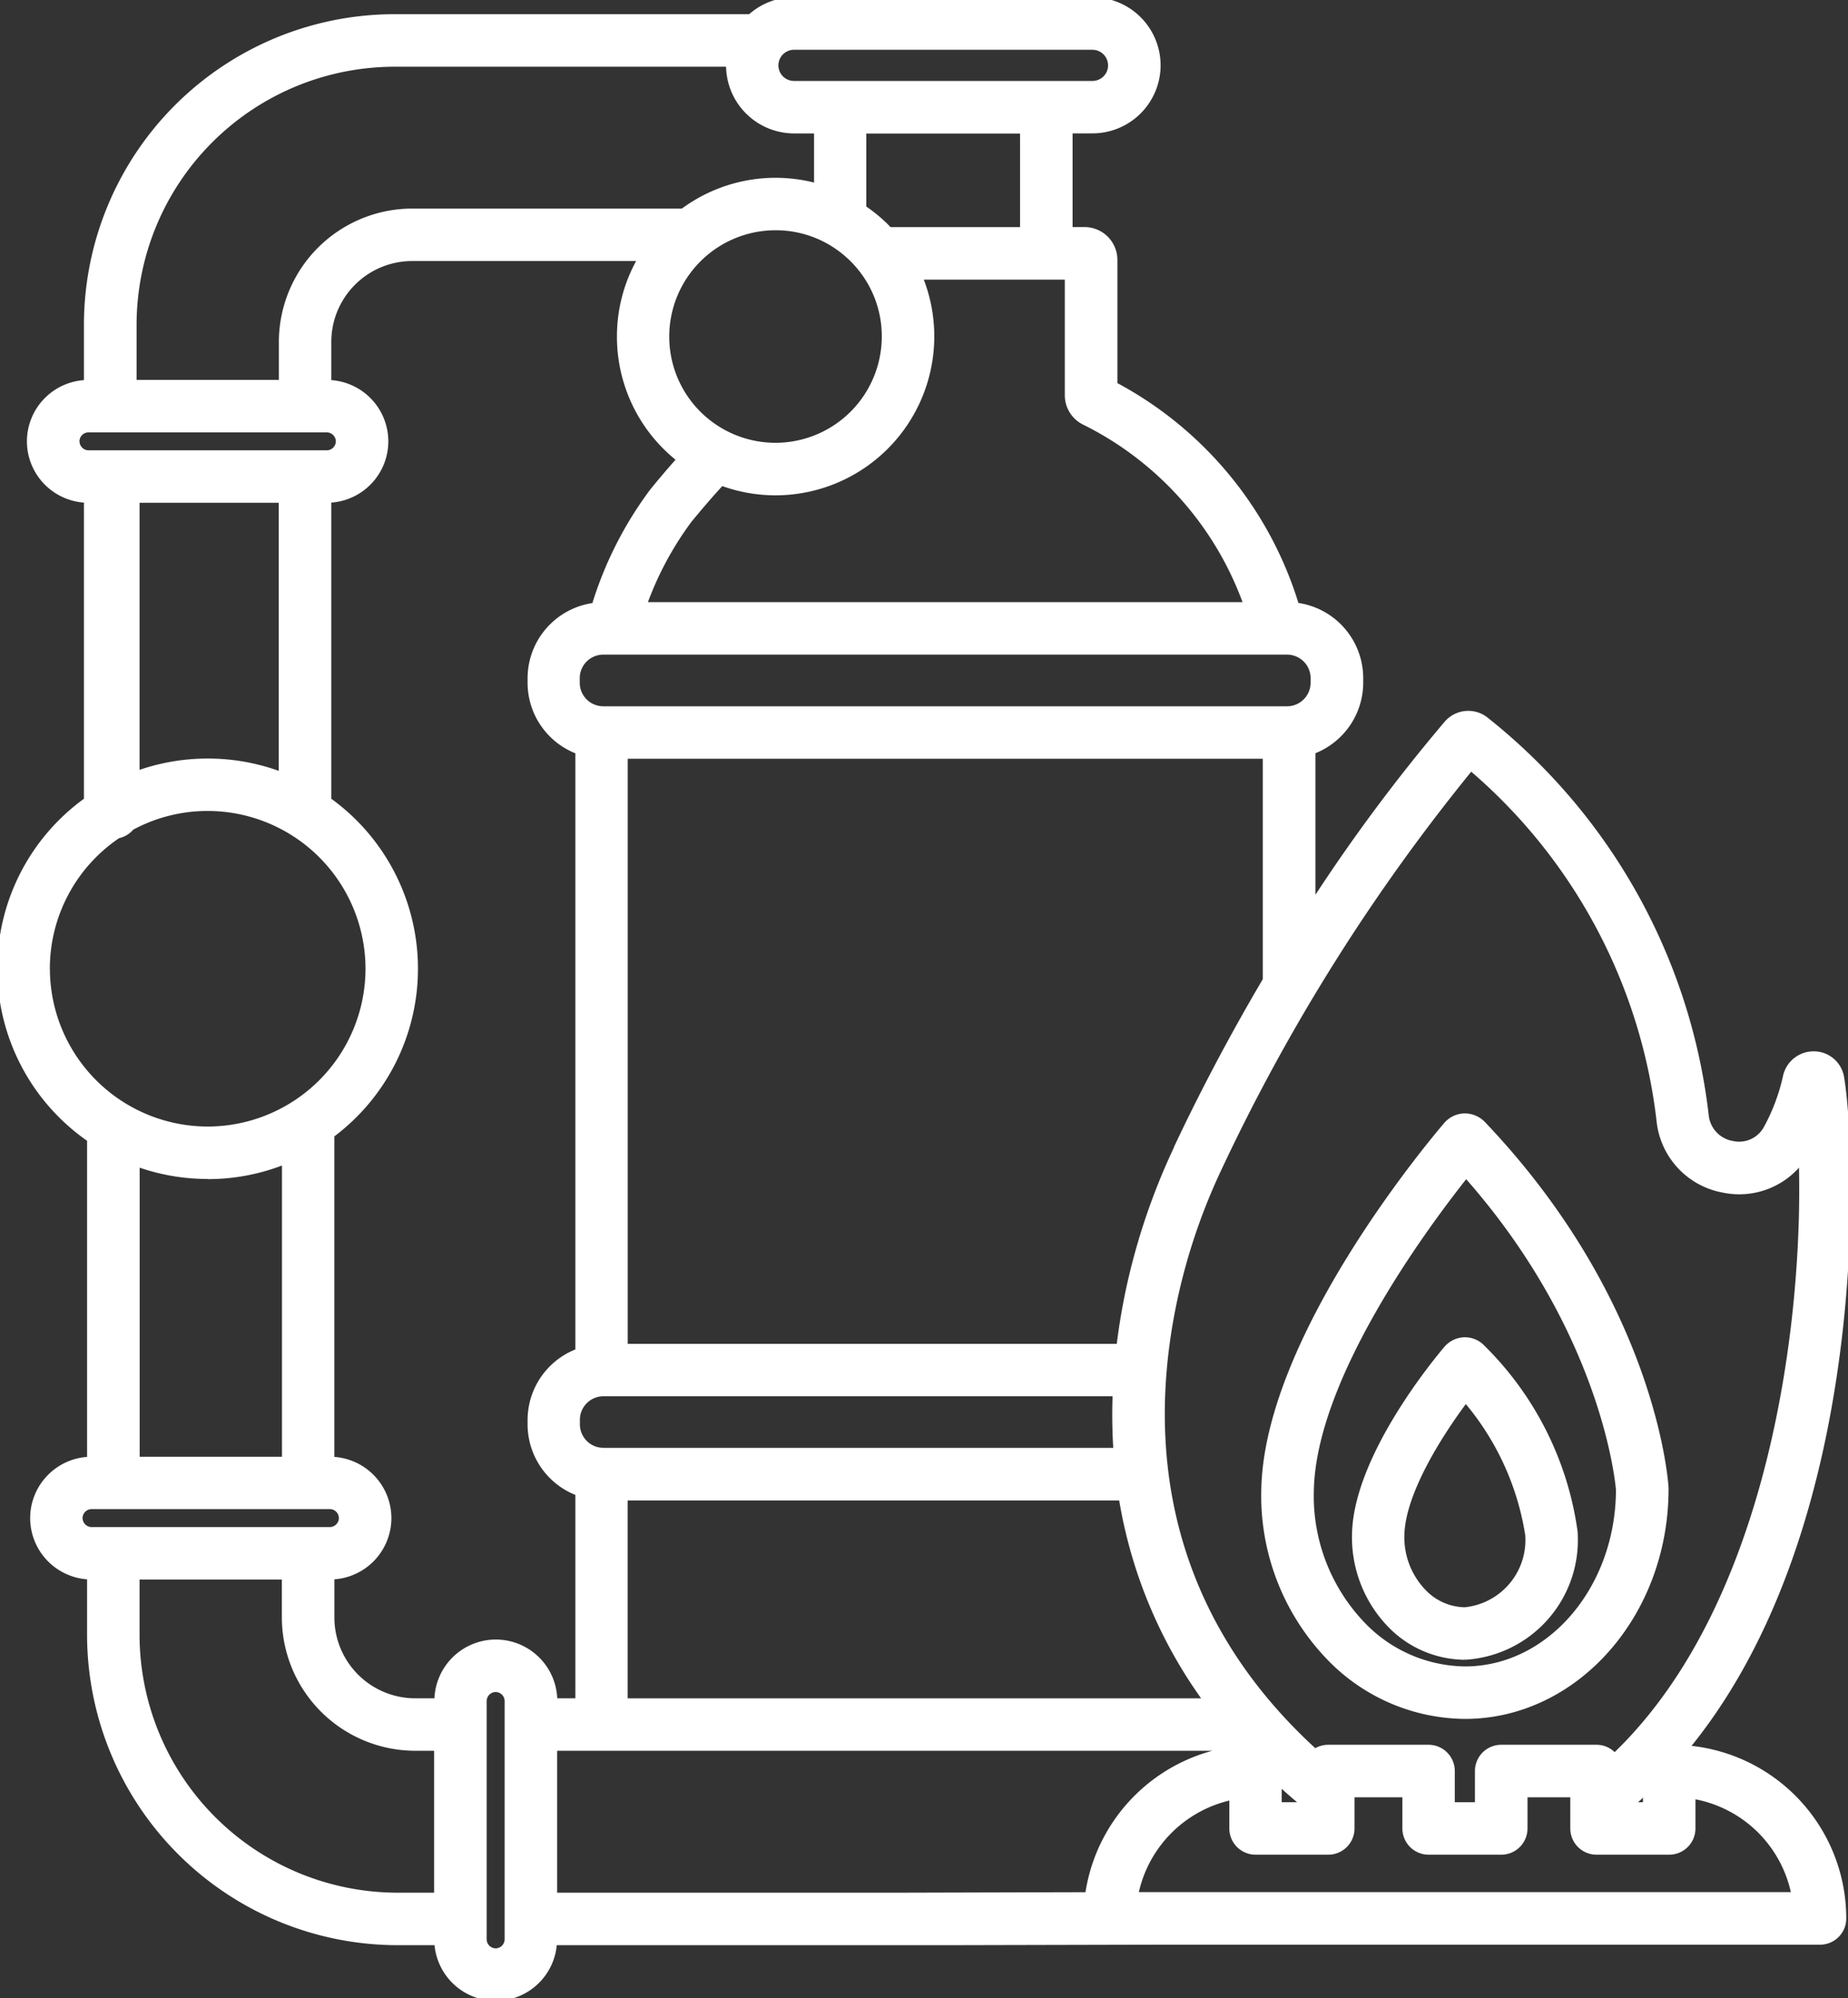
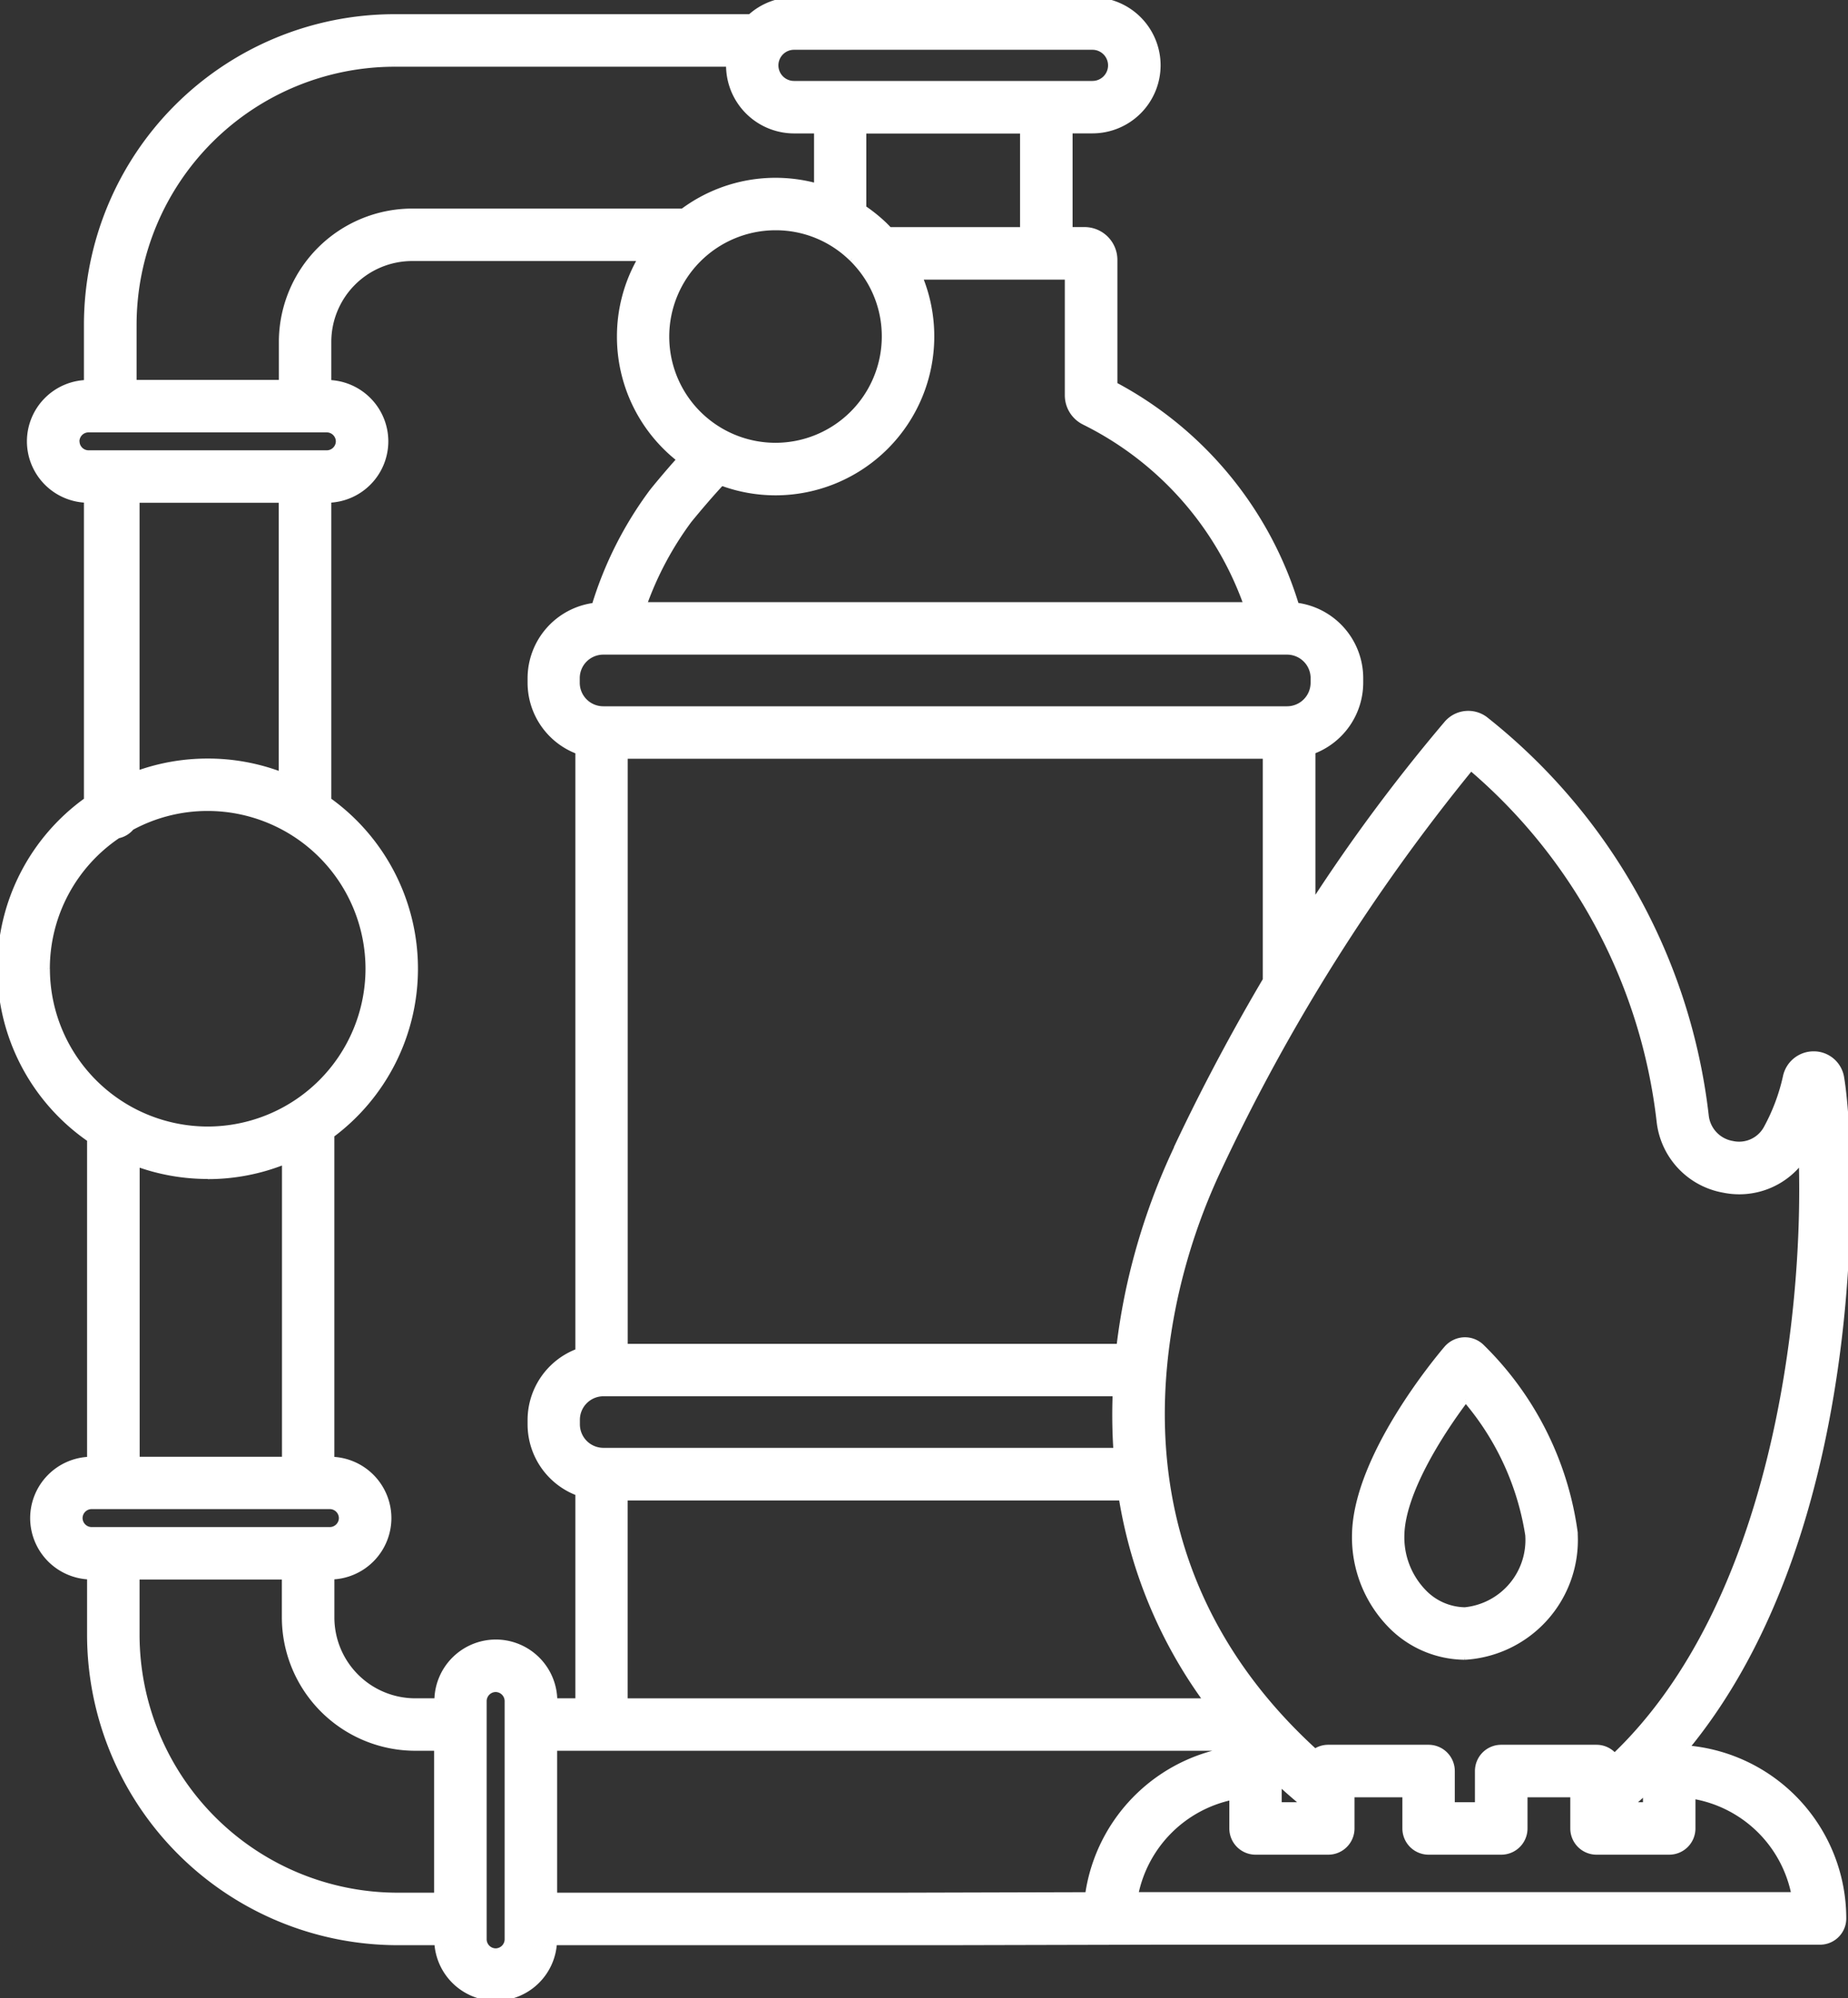
<svg xmlns="http://www.w3.org/2000/svg" width="68.514" height="74.083" viewBox="0 0 68.514 74.083">
  <rect x="0" y="0" width="68.514" height="74.083" fill="#333333" stroke="none" />
  <defs>
    <clipPath id="clip-path">
      <path id="Tracé_207" data-name="Tracé 207" d="M0,0H68.514V-74.083H0Z" fill="#fff" stroke="#fff" stroke-width="0.2" />
    </clipPath>
  </defs>
  <g id="Groupe_342" data-name="Groupe 342" transform="translate(0 74.083)">
    <g id="Groupe_341" data-name="Groupe 341" clip-path="url(#clip-path)">
      <g id="Groupe_338" data-name="Groupe 338" transform="translate(62.518 -9.272)">
        <path id="Tracé_204" data-name="Tracé 204" d="M0,0C6.748-8.2,6.209-22.153,5.753-24.856a1.039,1.039,0,0,0-1.012-.876H4.717a1.06,1.06,0,0,0-1.033.836A7.224,7.224,0,0,1,2.977-23a1.147,1.147,0,0,1-1.263.591,1.18,1.18,0,0,1-.981-1.041,21.923,21.923,0,0,0-8.191-14.7,1.052,1.052,0,0,0-1.425.164A64.8,64.8,0,0,0-13.849-31.3v-5.654A2.722,2.722,0,0,0-12.077-39.5v-.171a2.722,2.722,0,0,0-2.38-2.695,13.807,13.807,0,0,0-6.734-8.181v-4.626a1.118,1.118,0,0,0-1.115-1.119h-.546v-3.674h.839a2.427,2.427,0,0,0,2.424-2.423,2.427,2.427,0,0,0-2.424-2.424H-33.081a2.411,2.411,0,0,0-1.623.628H-47.9A11.422,11.422,0,0,0-59.306-52.774v2.151a2.18,2.18,0,0,0-2.114,2.175,2.18,2.18,0,0,0,2.114,2.176v11.127A7.69,7.69,0,0,0-62.518-28.9a7.694,7.694,0,0,0,3.328,6.332V-10.7A2.179,2.179,0,0,0-61.3-8.527,2.18,2.18,0,0,0-59.19-6.351V-4.2A11.422,11.422,0,0,0-47.781,7.208h1.466a2.181,2.181,0,0,0,2.173,2.064,2.179,2.179,0,0,0,2.173-2.064h14.614c.015,0,.028,0,.043,0l7.6-.018H4.959a.873.873,0,0,0,.873-.873A6.341,6.341,0,0,0,0,0M-7.985-36.342A20.246,20.246,0,0,1-1-23.241,2.908,2.908,0,0,0,1.386-20.69a2.874,2.874,0,0,0,2.885-1.1C4.45-15.976,3.232-5.328-2.659.293a.868.868,0,0,0-.666-.315H-6.862a.873.873,0,0,0-.873.873V2.107h-.947V.851a.873.873,0,0,0-.873-.873h-3.721a.869.869,0,0,0-.49.151c-4.794-4.368-6.6-10.121-5.213-16.711a22.424,22.424,0,0,1,1.658-4.911A71.506,71.506,0,0,1-7.985-36.342M-1.506,1.613v.494h-.549c.187-.161.37-.325.549-.494m-27.7,3.849H-41.963V0h25.539a6.362,6.362,0,0,0-5.764,5.443ZM-46.321-1.745v0h-.8a3.1,3.1,0,0,1-3.1-3.1V-6.351a2.18,2.18,0,0,0,2.114-2.176A2.179,2.179,0,0,0-50.222-10.7V-22.729a7.689,7.689,0,0,0,3.1-6.167,7.687,7.687,0,0,0-3.213-6.249V-46.272a2.18,2.18,0,0,0,2.114-2.176,2.18,2.18,0,0,0-2.114-2.175v-1.51a3.1,3.1,0,0,1,3.1-3.1h8.472a5.74,5.74,0,0,0-.782,2.9,5.771,5.771,0,0,0,2.092,4.454c.041.034.085.064.127.1-.472.524-.926,1.079-1,1.174l-.024.03a13.82,13.82,0,0,0-2.128,4.214,2.721,2.721,0,0,0-2.38,2.695v.171a2.72,2.72,0,0,0,1.772,2.545v22.239a2.722,2.722,0,0,0-1.772,2.546V-12a2.722,2.722,0,0,0,1.772,2.546v7.709h-.87v0a2.181,2.181,0,0,0-2.179-2.179,2.182,2.182,0,0,0-2.179,2.179M-57.444-46.269h5.36v10.182a7.654,7.654,0,0,0-2.737-.5,7.678,7.678,0,0,0-2.623.46Zm26.51-8.948a4.045,4.045,0,0,1,.275.3l0,0a4.008,4.008,0,0,1,.933,2.583,4.044,4.044,0,0,1-4.04,4.04,4.042,4.042,0,0,1-2.579-.93,4.032,4.032,0,0,1-1.461-3.11,4.044,4.044,0,0,1,4.04-4.04,4.014,4.014,0,0,1,2.829,1.156M-20.541-1.743H-39.347V-9.279h18.408a17.553,17.553,0,0,0,3.148,7.536Zm-4.968-11.4.019,0h4.324a20.028,20.028,0,0,0,.028,2.112l-4.353,0H-40.146A.974.974,0,0,1-41.119-12v-.17a.974.974,0,0,1,.973-.973ZM-15.1,1.281c.3.281.619.556.945.826H-15.1ZM-18.9-22.235a24.218,24.218,0,0,0-1.786,5.294q-.218,1.041-.339,2.054h-18.32V-36.78H-15.6v8.3c-1.482,2.512-2.588,4.714-3.307,6.246m5.079-17.434v.171a.974.974,0,0,1-.973.972h-25.35a.973.973,0,0,1-.973-.972v-.171a.973.973,0,0,1,.973-.972H-14.8a.974.974,0,0,1,.973.972m-8.494-9.491a12.053,12.053,0,0,1,6.012,6.773H-38.639a12.057,12.057,0,0,1,1.673-3.134c.315-.387.82-.981,1.2-1.385a5.782,5.782,0,0,0,2,.359,5.792,5.792,0,0,0,5.786-5.786,5.773,5.773,0,0,0-.436-2.211h5.476v4.384a1.109,1.109,0,0,0,.62,1M-24.6-56.29h-4.945c-.055-.059-.11-.117-.168-.174A5.88,5.88,0,0,0-30.5-57.1v-2.859h5.9Zm2.585-6.775a.679.679,0,0,1,.678.678.678.678,0,0,1-.678.677H-33.081a.678.678,0,0,1-.678-.677.679.679,0,0,1,.678-.678Zm-25.884.628H-35.5c0,.017,0,.033,0,.05a2.426,2.426,0,0,0,2.424,2.423h.839v2.051a5.807,5.807,0,0,0-1.521-.206,5.758,5.758,0,0,0-3.446,1.141h-10.03a4.851,4.851,0,0,0-4.845,4.845v1.507h-5.475v-2.148A9.673,9.673,0,0,1-47.9-62.437M-59.673-48.448a.438.438,0,0,1,.432-.432H-50.4a.438.438,0,0,1,.433.432.438.438,0,0,1-.433.433h-8.838a.438.438,0,0,1-.432-.433m-1.1,19.552a5.947,5.947,0,0,1,2.627-4.933.87.87,0,0,0,.5-.3,5.912,5.912,0,0,1,2.826-.715,5.957,5.957,0,0,1,5.95,5.95,5.957,5.957,0,0,1-5.95,5.95,5.957,5.957,0,0,1-5.951-5.95m5.951,7.7a7.648,7.648,0,0,0,2.853-.55v11.044h-5.476V-21.66a7.654,7.654,0,0,0,2.623.46M-59.557-8.527a.438.438,0,0,1,.432-.433h8.838a.438.438,0,0,1,.433.433.438.438,0,0,1-.433.433h-8.838a.438.438,0,0,1-.432-.433M-57.444-4.2V-6.348h5.476v1.506A4.851,4.851,0,0,0-47.123,0h.8V5.462h-1.46A9.674,9.674,0,0,1-57.444-4.2M-43.709,7.093a.438.438,0,0,1-.433.433.439.439,0,0,1-.433-.433V-1.745a.439.439,0,0,1,.433-.433.438.438,0,0,1,.433.433V7.093Zm24-1.653h-.71a4.617,4.617,0,0,1,3.578-3.619V2.98a.873.873,0,0,0,.873.873h2.692A.873.873,0,0,0-12.4,2.98V1.724h1.975V2.98a.873.873,0,0,0,.873.873h2.693a.873.873,0,0,0,.873-.873V1.724H-4.2V2.98a.873.873,0,0,0,.873.873H-.633A.873.873,0,0,0,.24,2.98v-1.2A4.6,4.6,0,0,1,4,5.44Z" fill="#fff" stroke="#fff" stroke-width="0.2" />
      </g>
      <g id="Groupe_339" data-name="Groupe 339" transform="translate(54.31 -12.646)">
        <path id="Tracé_205" data-name="Tracé 205" d="M0,0A4.346,4.346,0,0,0,4.084-4.558a.469.469,0,0,0,0-.053A11.875,11.875,0,0,0,.643-11.484a.892.892,0,0,0-.667-.272.908.908,0,0,0-.654.313c-.341.4-3.336,3.991-3.406,6.863A4.673,4.673,0,0,0-2.793-1.212,3.891,3.891,0,0,0,0,0M.033-9.537A10.112,10.112,0,0,1,2.338-4.525,2.605,2.605,0,0,1,0-1.746a2.164,2.164,0,0,1-1.543-.686,2.916,2.916,0,0,1-.8-2.105c.037-1.518,1.346-3.637,2.371-5" fill="#fff" stroke="#fff" stroke-width="0.2" />
      </g>
      <g id="Groupe_340" data-name="Groupe 340" transform="translate(54.311 -10.453)">
-         <path id="Tracé_206" data-name="Tracé 206" d="M0,0C4.108,0,7.45-3.778,7.45-8.422c0-.017,0-.035,0-.053-.017-.277-.484-6.874-6.784-13.49a.939.939,0,0,0-.692-.284.915.915,0,0,0-.665.32c-.677.793-6.621,7.913-6.757,13.486A8.649,8.649,0,0,0-5.066-2.208,7.064,7.064,0,0,0,0,0M-5.7-8.4c.1-4.171,4.175-9.692,5.743-11.666C5.111-14.353,5.671-8.777,5.7-8.39,5.689-4.723,3.136-1.746,0-1.746A5.334,5.334,0,0,1-3.816-3.427,6.892,6.892,0,0,1-5.7-8.4" fill="#fff" stroke="#fff" stroke-width="0.2" />
-       </g>
+         </g>
    </g>
  </g>
</svg>